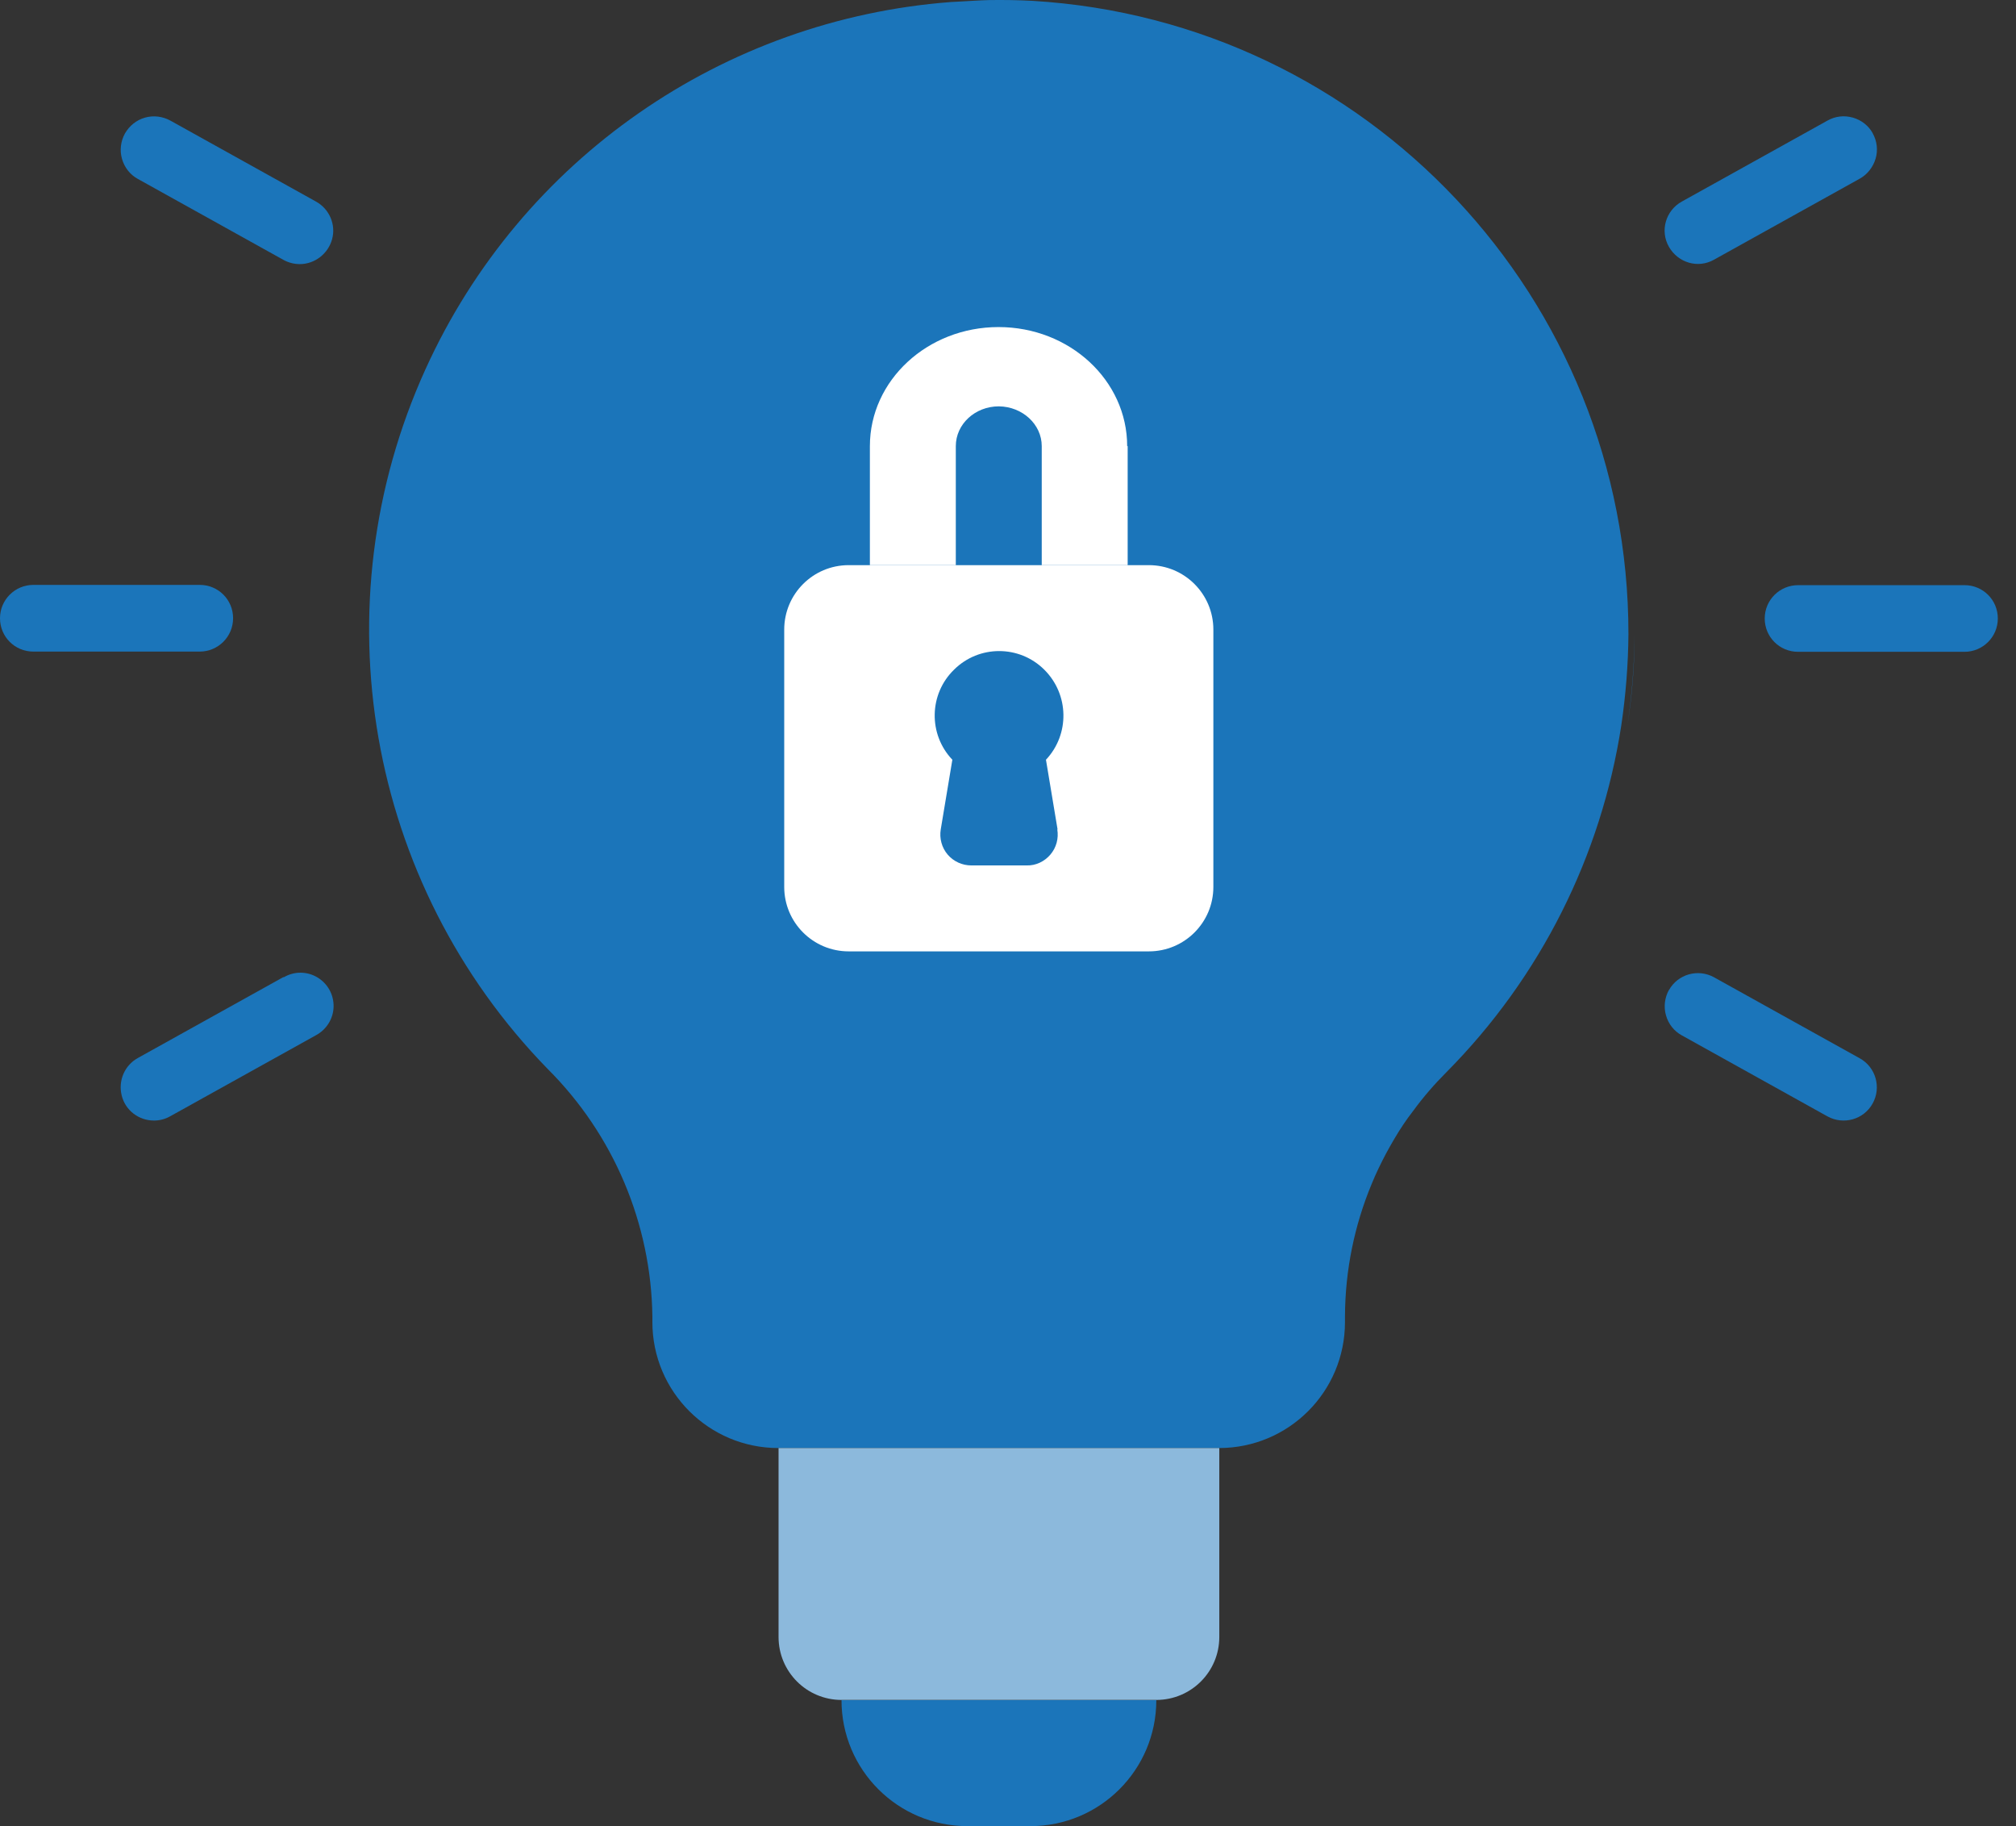
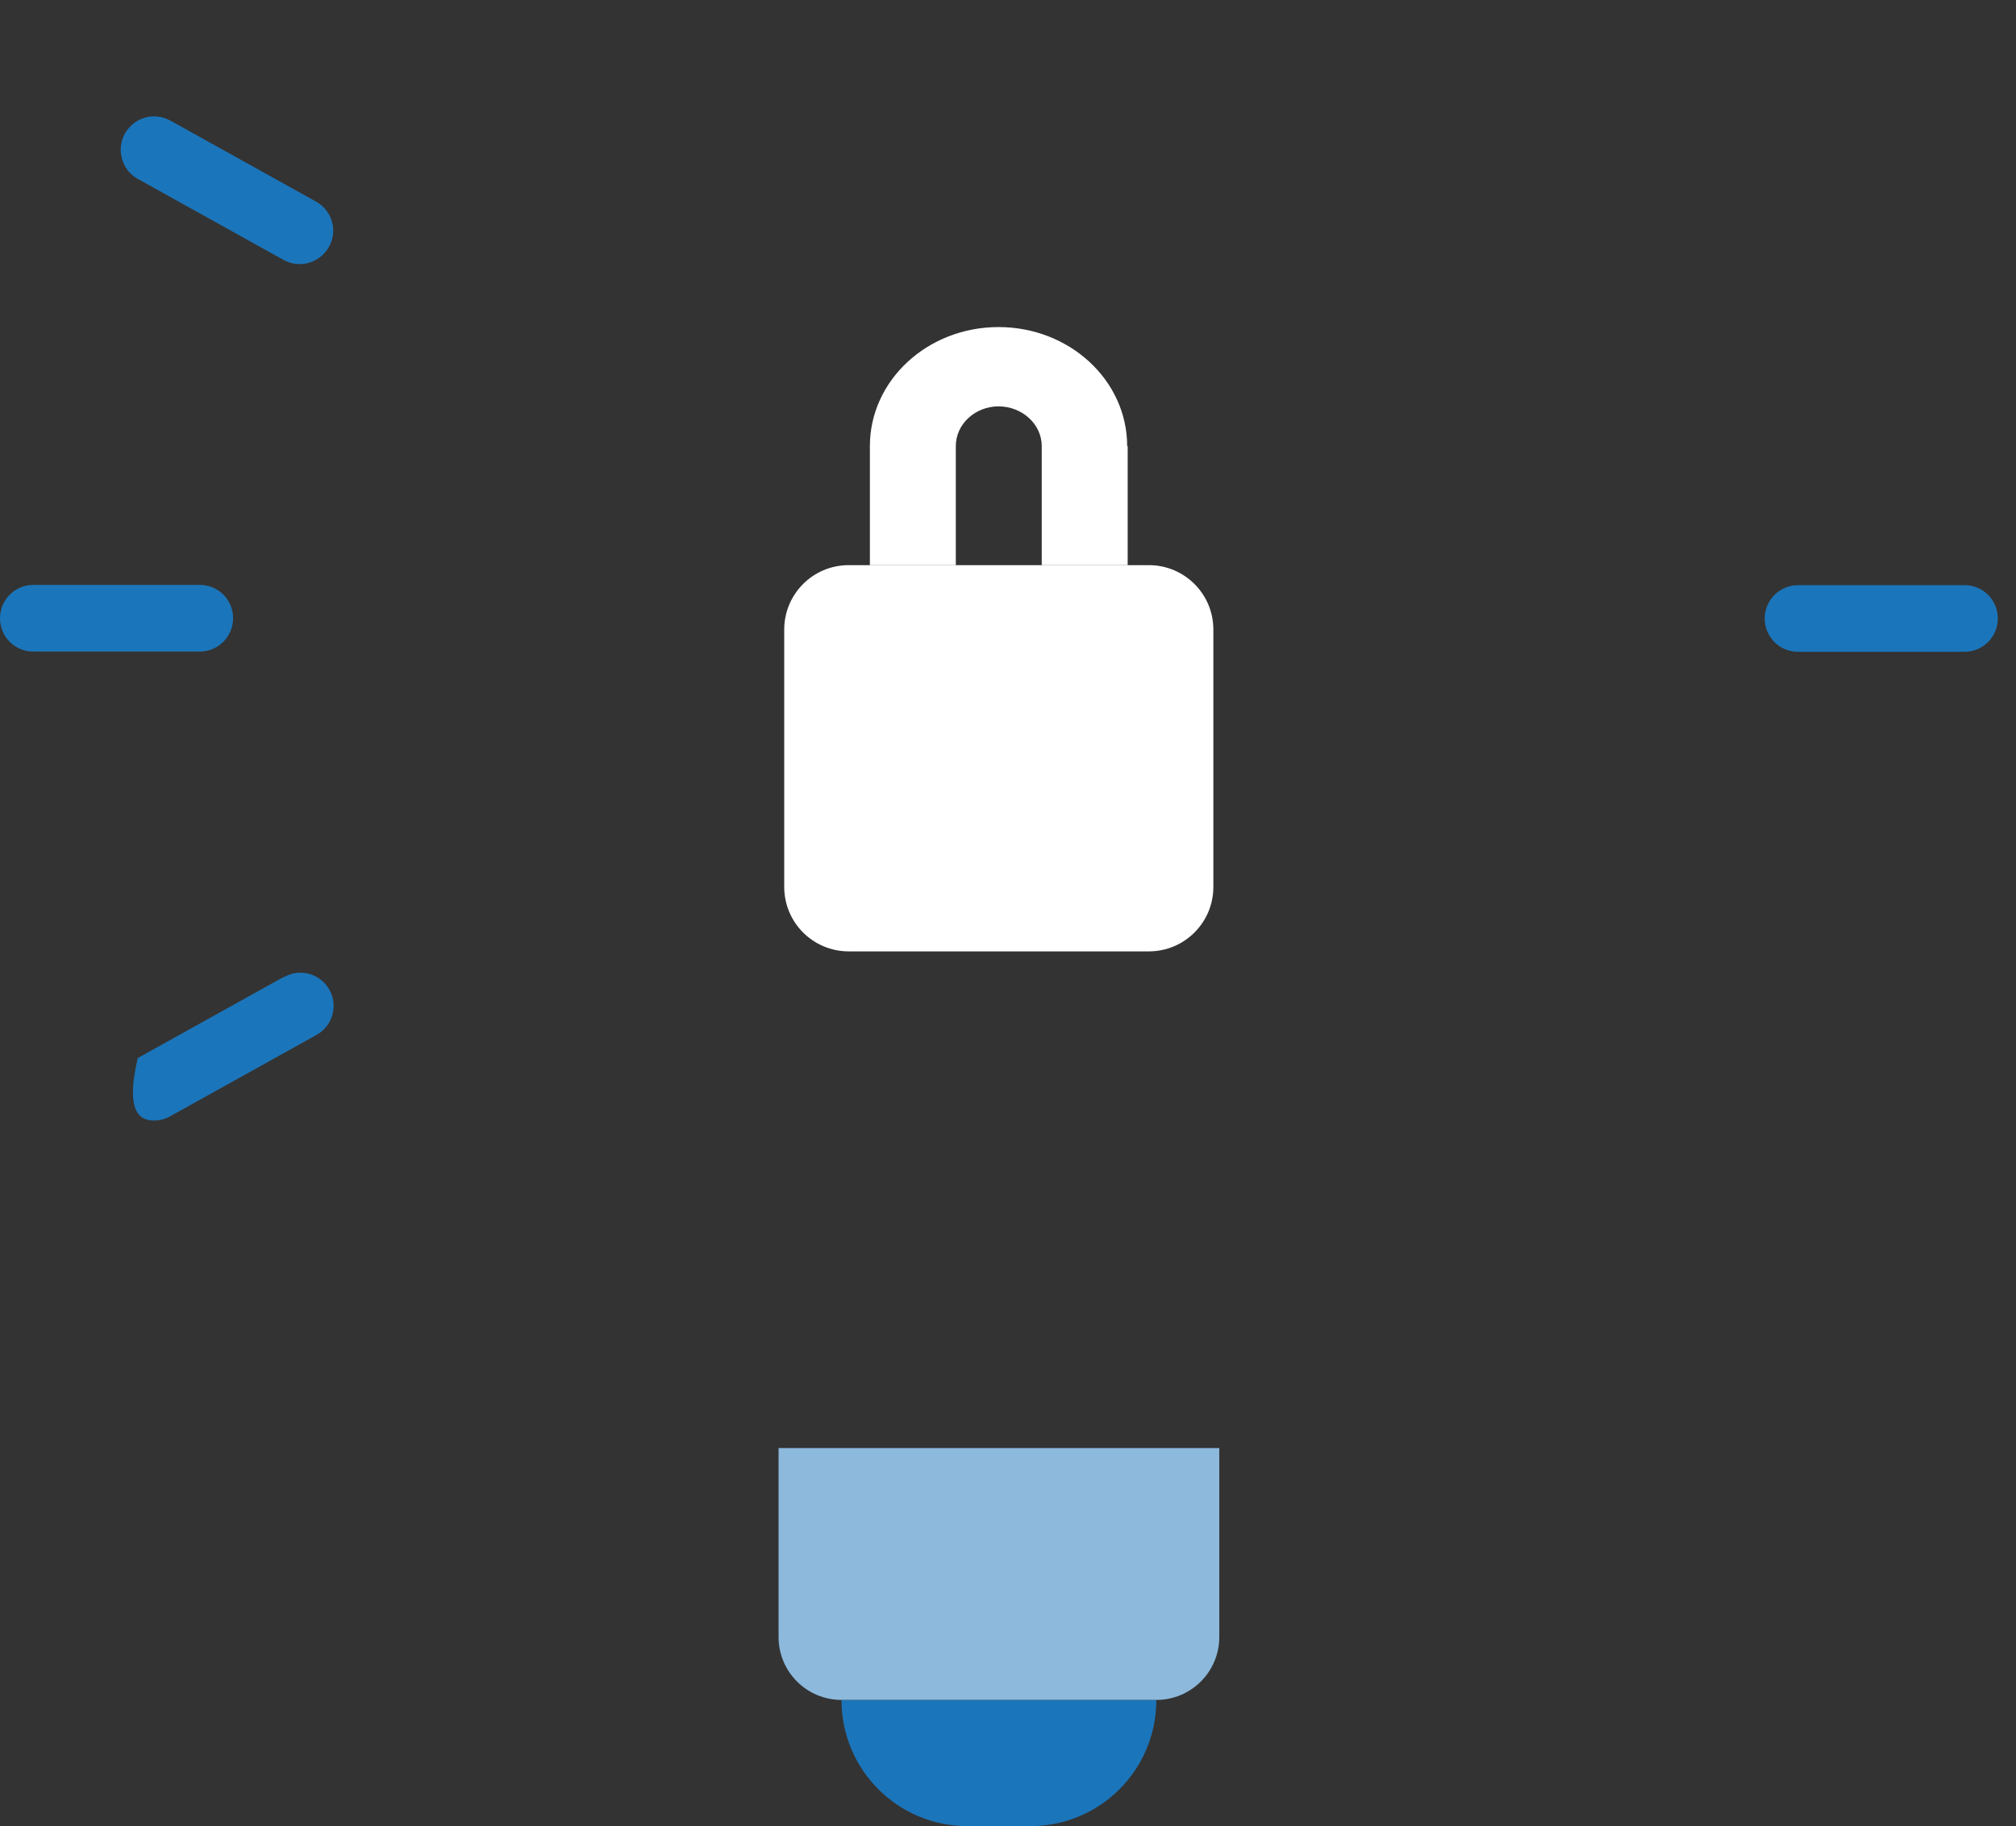
<svg xmlns="http://www.w3.org/2000/svg" width="53" height="48" viewBox="0 0 53 48" fill="none">
  <rect x="0" y="0" width="53" height="48" fill="#333333" stroke="none" />
-   <path fill-rule="evenodd" clip-rule="evenodd" d="M42.973 16.666C42.973 17.471 42.908 18.276 42.785 19.068C42.902 18.276 42.967 17.471 42.973 16.666Z" fill="#1B75BA" />
-   <path fill-rule="evenodd" clip-rule="evenodd" d="M42.811 16.666C42.805 17.471 42.74 18.276 42.623 19.068C42.097 22.495 40.5 25.689 38.027 28.182C37.709 28.5 37.417 28.837 37.151 29.201C36.969 29.434 36.806 29.681 36.657 29.934C36.579 30.064 36.508 30.194 36.437 30.324C36.3 30.584 36.17 30.85 36.06 31.122C35.606 32.213 35.365 33.388 35.359 34.595V34.751C35.359 36.582 33.879 38.062 32.048 38.062H20.461C18.637 38.062 17.151 36.582 17.151 34.751V34.602C17.118 32.161 16.131 29.824 14.398 28.097C9.64 23.216 8.368 15.913 11.185 9.707C13.704 4.157 19.033 0.509 24.992 0.054C24.992 0.054 24.979 0.054 24.973 0.054C25.057 0.048 25.141 0.048 25.226 0.041C25.485 0.028 25.739 0.009 25.998 0.002C26.381 -0.004 26.764 0.002 27.141 0.022C35.95 0.548 42.818 7.851 42.811 16.672V16.666Z" fill="#1B75BA" />
  <path fill-rule="evenodd" clip-rule="evenodd" d="M32.055 38.062V43.028C32.055 43.943 31.315 44.683 30.399 44.683H22.123C21.208 44.683 20.468 43.943 20.468 43.028V38.062H32.055Z" fill="#8CB9DC" />
  <path fill-rule="evenodd" clip-rule="evenodd" d="M22.123 44.69H30.399C30.399 46.52 28.919 48 27.089 48H25.433C23.603 48 22.123 46.52 22.123 44.69Z" fill="#1B75BA" />
  <path d="M30.204 14.855H22.311C21.375 14.855 20.617 15.613 20.617 16.549V23.313C20.617 24.249 21.375 25.007 22.311 25.007H30.204C31.14 25.007 31.899 24.249 31.899 23.313V16.549C31.899 15.613 31.14 14.855 30.204 14.855Z" fill="white" />
  <path fill-rule="evenodd" clip-rule="evenodd" d="M29.646 11.726V14.855H27.387V11.726C27.387 11.155 26.881 10.687 26.258 10.681C25.635 10.681 25.128 11.148 25.128 11.726V14.855H22.869V11.726C22.869 9.999 24.382 8.597 26.251 8.597C28.121 8.597 29.633 9.999 29.633 11.726H29.646Z" fill="white" />
-   <path fill-rule="evenodd" clip-rule="evenodd" d="M27.796 21.801C27.835 22.041 27.77 22.281 27.614 22.463C27.459 22.645 27.232 22.755 26.991 22.748H25.537C25.297 22.748 25.07 22.645 24.914 22.463C24.758 22.281 24.693 22.034 24.732 21.801L25.037 19.97C24.401 19.301 24.421 18.243 25.083 17.601C25.738 16.951 26.797 16.951 27.452 17.601C28.108 18.25 28.127 19.301 27.498 19.97L27.803 21.801H27.796Z" fill="#1B75BA" />
  <path fill-rule="evenodd" clip-rule="evenodd" d="M0.876 17.127H5.252C5.732 17.127 6.128 16.737 6.128 16.25C6.128 15.764 5.738 15.374 5.252 15.374H0.876C0.396 15.374 0 15.764 0 16.25C0 16.737 0.389 17.127 0.876 17.127Z" fill="#1B75BA" />
  <path fill-rule="evenodd" clip-rule="evenodd" d="M3.285 3.508C3.174 3.709 3.142 3.949 3.207 4.176C3.272 4.404 3.421 4.592 3.622 4.702L7.452 6.831C7.582 6.903 7.731 6.942 7.881 6.942C8.277 6.942 8.627 6.669 8.731 6.286C8.835 5.903 8.66 5.494 8.309 5.299L4.479 3.17C4.278 3.06 4.038 3.027 3.811 3.092C3.583 3.157 3.402 3.307 3.285 3.508Z" fill="#1B75BA" />
-   <path fill-rule="evenodd" clip-rule="evenodd" d="M7.452 25.682L3.622 27.811C3.272 28.006 3.103 28.409 3.2 28.798C3.297 29.188 3.648 29.454 4.05 29.454C4.2 29.454 4.343 29.415 4.472 29.343L8.302 27.214C8.582 27.065 8.763 26.779 8.77 26.461C8.776 26.143 8.614 25.851 8.341 25.689C8.069 25.527 7.731 25.527 7.458 25.689L7.452 25.682Z" fill="#1B75BA" />
+   <path fill-rule="evenodd" clip-rule="evenodd" d="M7.452 25.682L3.622 27.811C3.297 29.188 3.648 29.454 4.05 29.454C4.2 29.454 4.343 29.415 4.472 29.343L8.302 27.214C8.582 27.065 8.763 26.779 8.77 26.461C8.776 26.143 8.614 25.851 8.341 25.689C8.069 25.527 7.731 25.527 7.458 25.689L7.452 25.682Z" fill="#1B75BA" />
  <path fill-rule="evenodd" clip-rule="evenodd" d="M51.646 15.381H47.271C46.79 15.381 46.394 15.77 46.394 16.257C46.394 16.744 46.784 17.133 47.271 17.133H51.646C52.126 17.133 52.522 16.744 52.522 16.257C52.522 15.77 52.133 15.381 51.646 15.381Z" fill="#1B75BA" />
-   <path fill-rule="evenodd" clip-rule="evenodd" d="M49.237 3.508C49.127 3.306 48.939 3.157 48.712 3.092C48.484 3.027 48.251 3.053 48.043 3.17L44.213 5.299C43.791 5.533 43.635 6.065 43.875 6.487C44.116 6.909 44.641 7.065 45.063 6.825L48.893 4.696C49.094 4.585 49.244 4.39 49.309 4.17C49.374 3.949 49.348 3.709 49.231 3.501L49.237 3.508Z" fill="#1B75BA" />
-   <path fill-rule="evenodd" clip-rule="evenodd" d="M43.876 26.02C43.765 26.221 43.733 26.461 43.798 26.689C43.862 26.916 44.012 27.104 44.213 27.214L48.043 29.344C48.465 29.577 48.997 29.428 49.231 29.006C49.465 28.584 49.315 28.052 48.893 27.818L45.063 25.689C44.642 25.455 44.109 25.605 43.876 26.026V26.02Z" fill="#1B75BA" />
</svg>